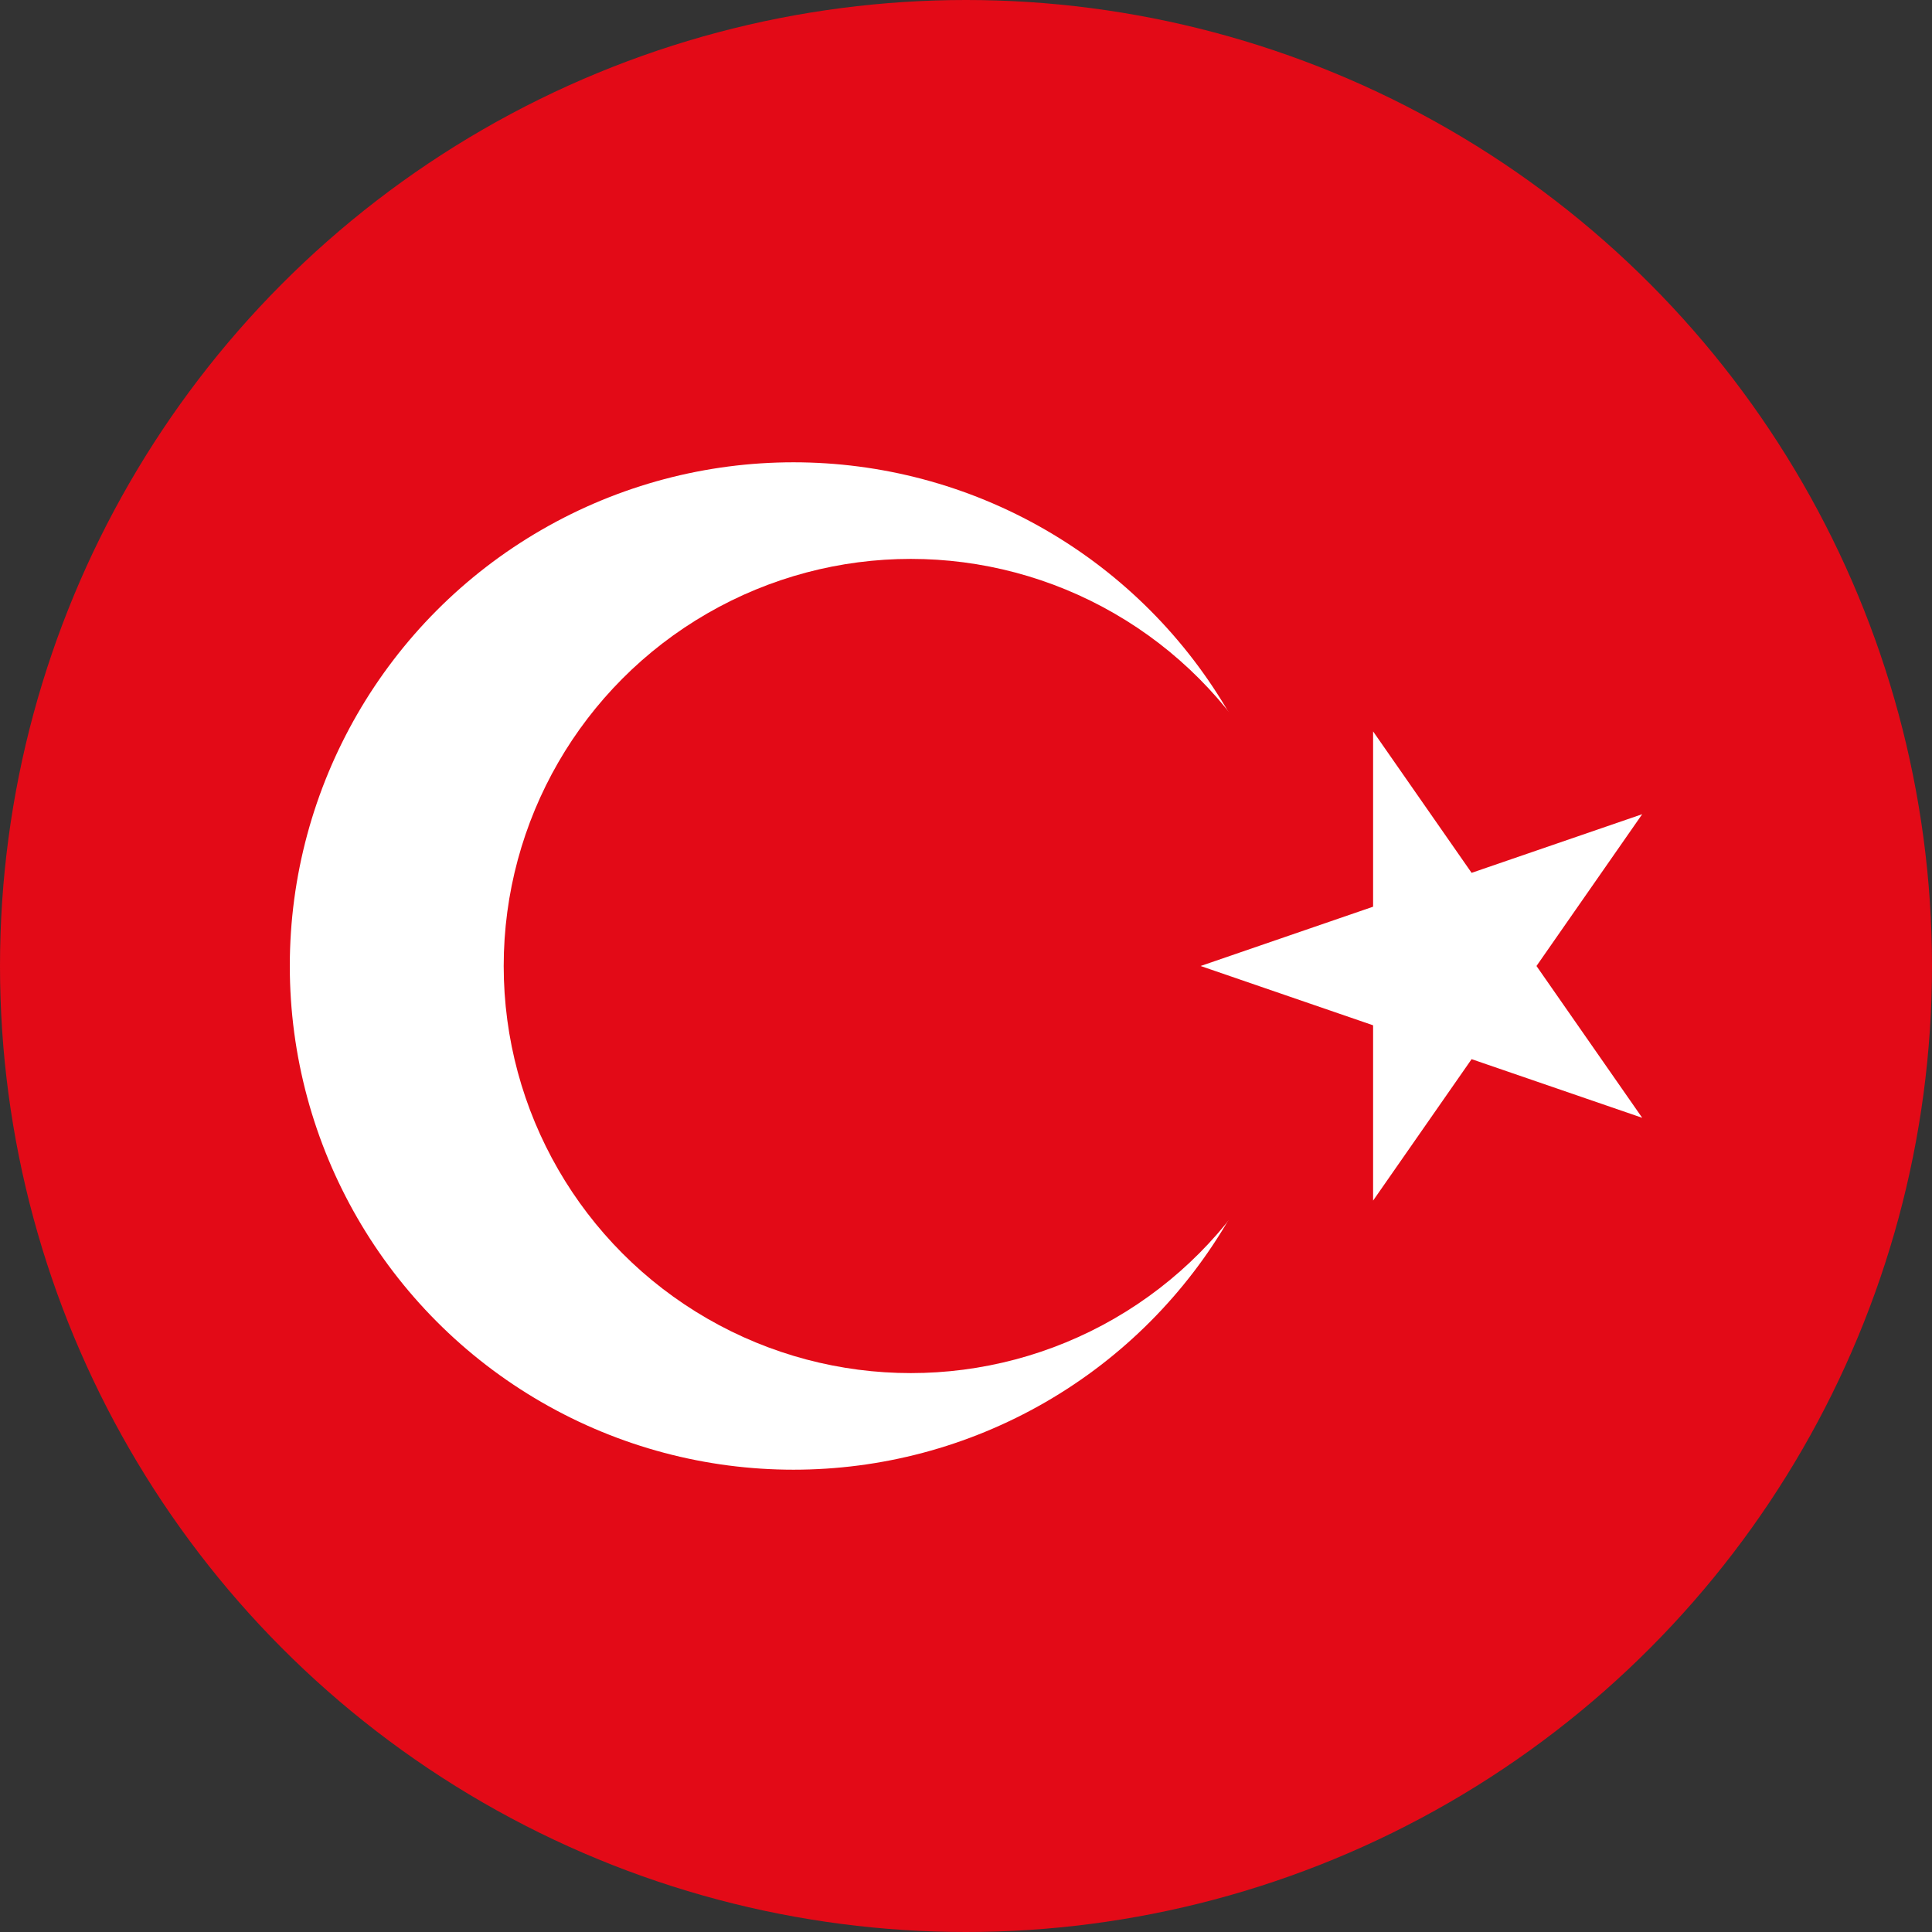
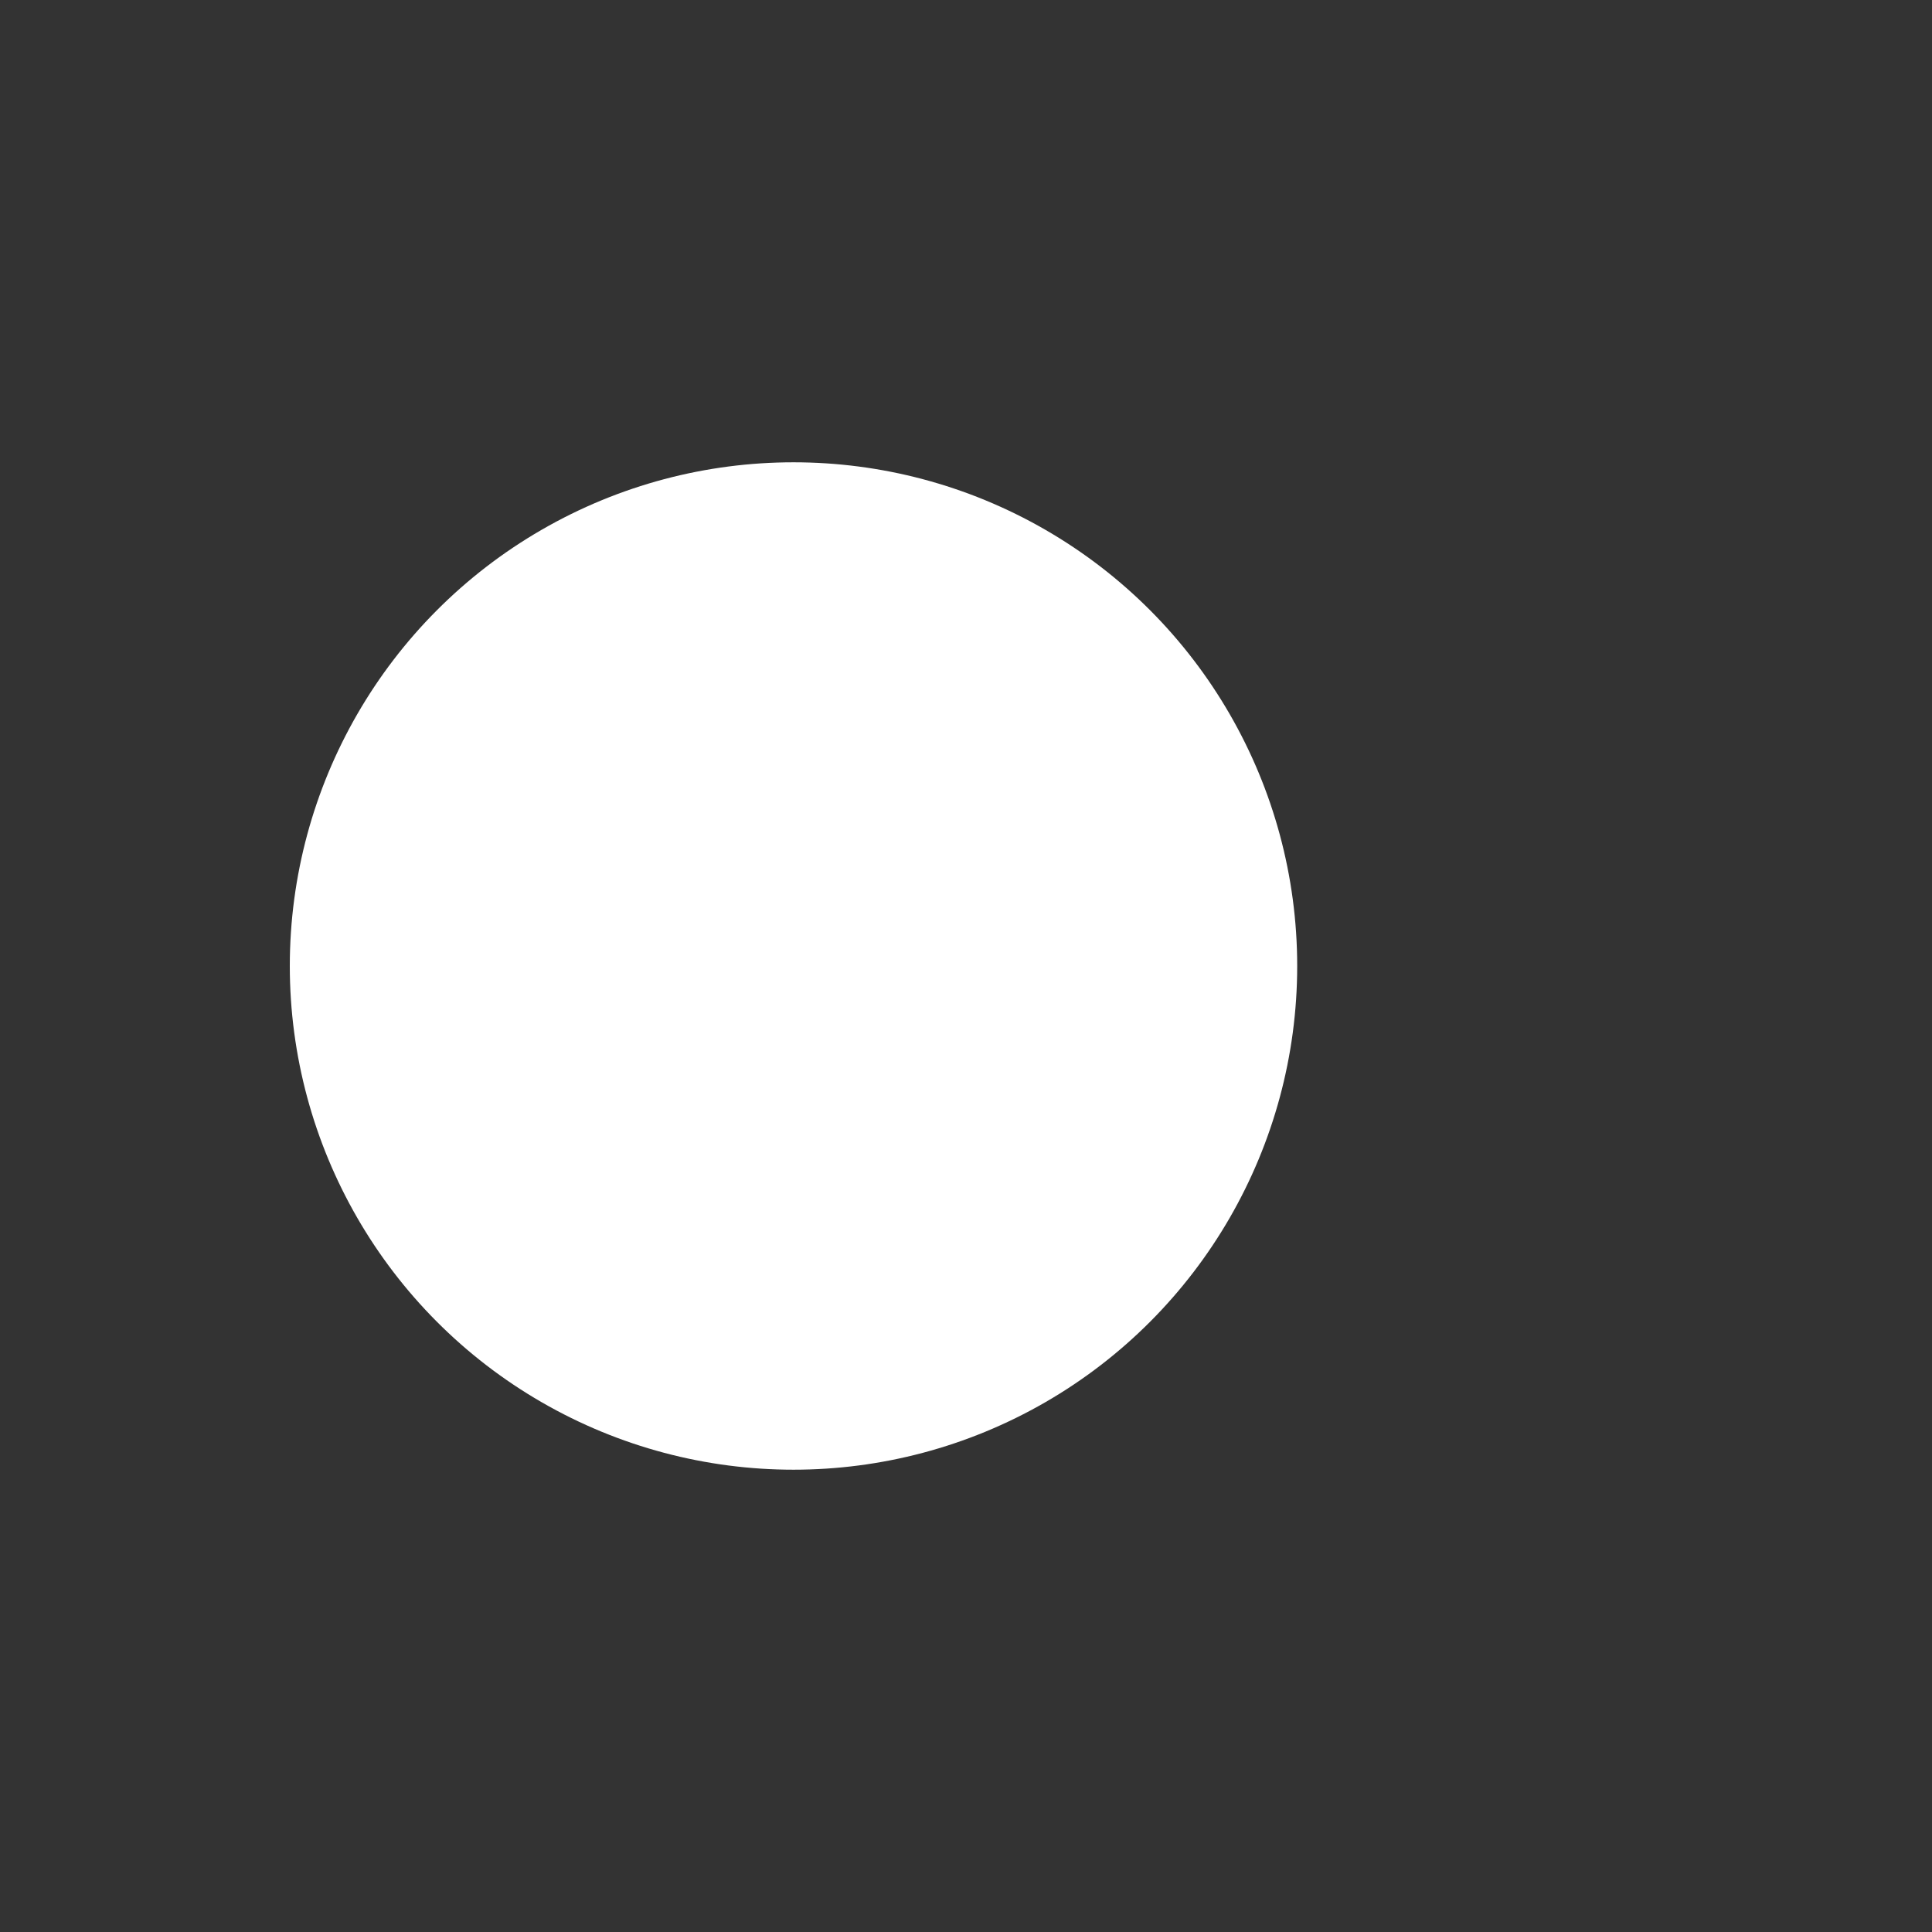
<svg xmlns="http://www.w3.org/2000/svg" version="1.1" id="Layer_1" x="0px" y="0px" viewBox="0 0 28 28" style="enable-background:new 0 0 28 28;" xml:space="preserve">
  <rect x="0" y="0" width="28" height="28" fill="#333333" stroke="none" />
  <style type="text/css">
	.st0{fill:#E30A17;}
	.st1{fill:#FFFFFF;}
</style>
-   <circle id="path-1_2_" class="st0" cx="14" cy="14" r="14" />
  <circle class="st1" cx="11.5" cy="14" r="7.3" />
-   <circle class="st0" cx="13.2" cy="14" r="5.9" />
-   <path class="st1" d="M17.4,14l6.4,2.2l-3.9-5.6v6.8l3.9-5.6L17.4,14z" />
</svg>